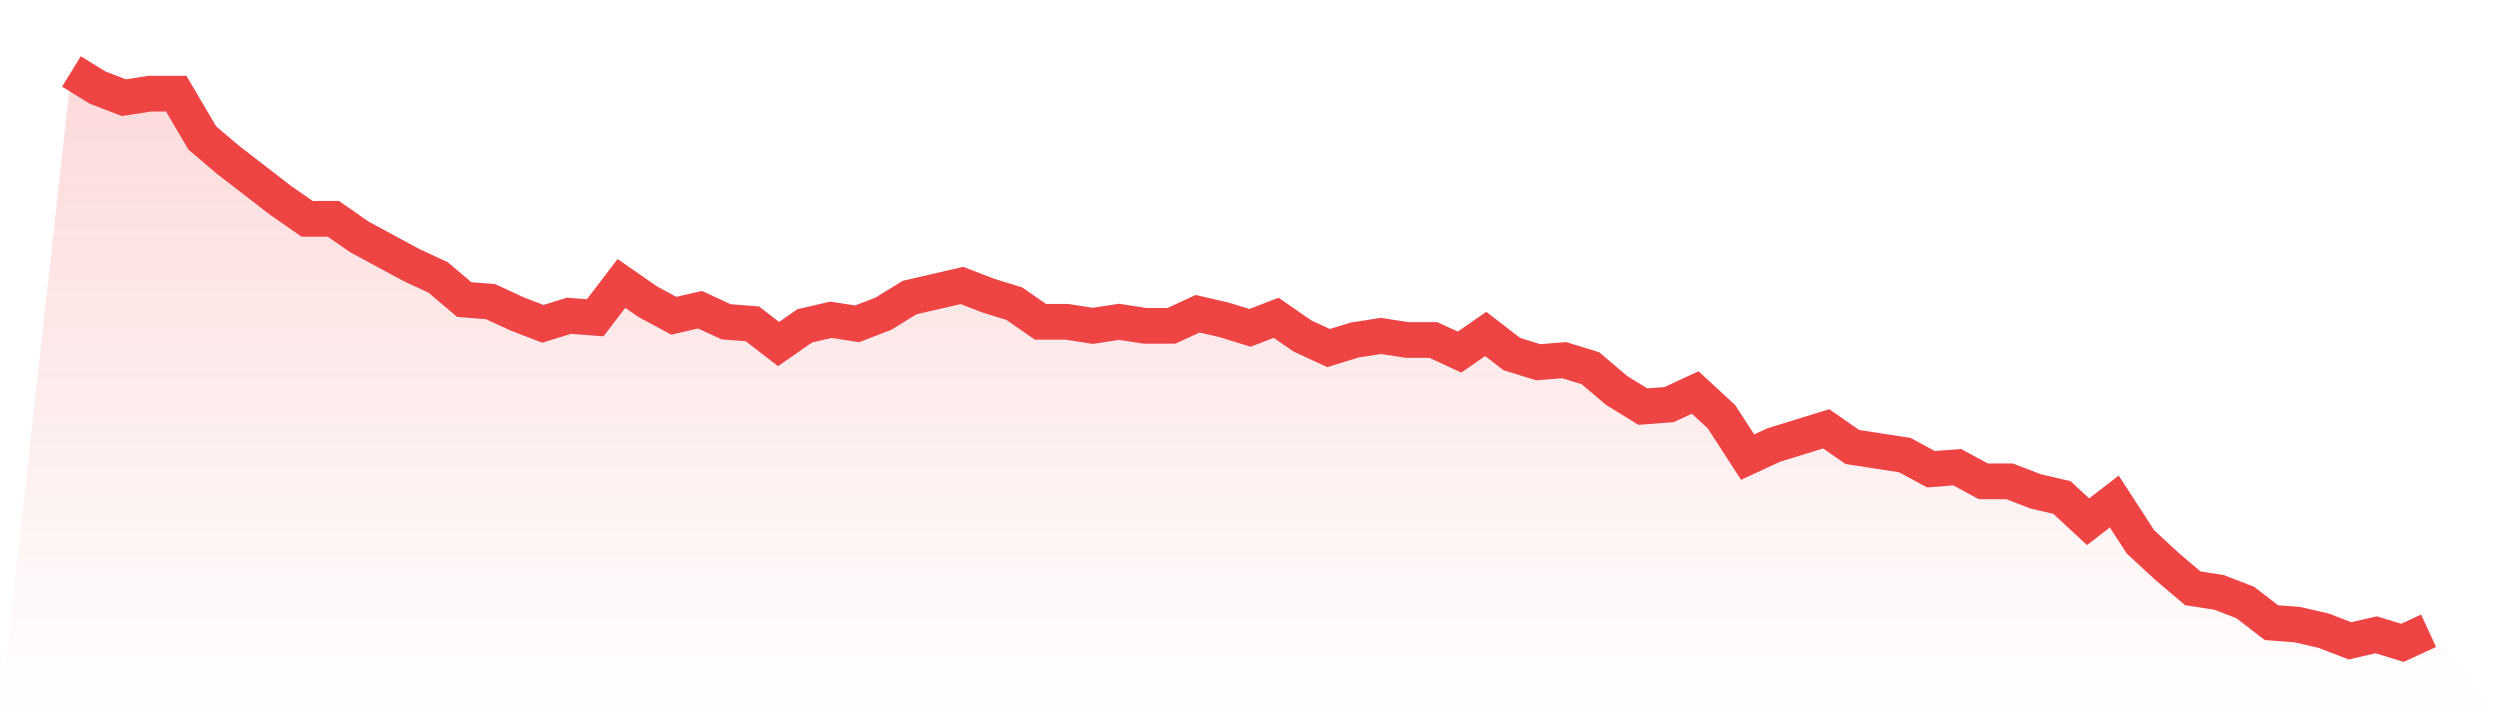
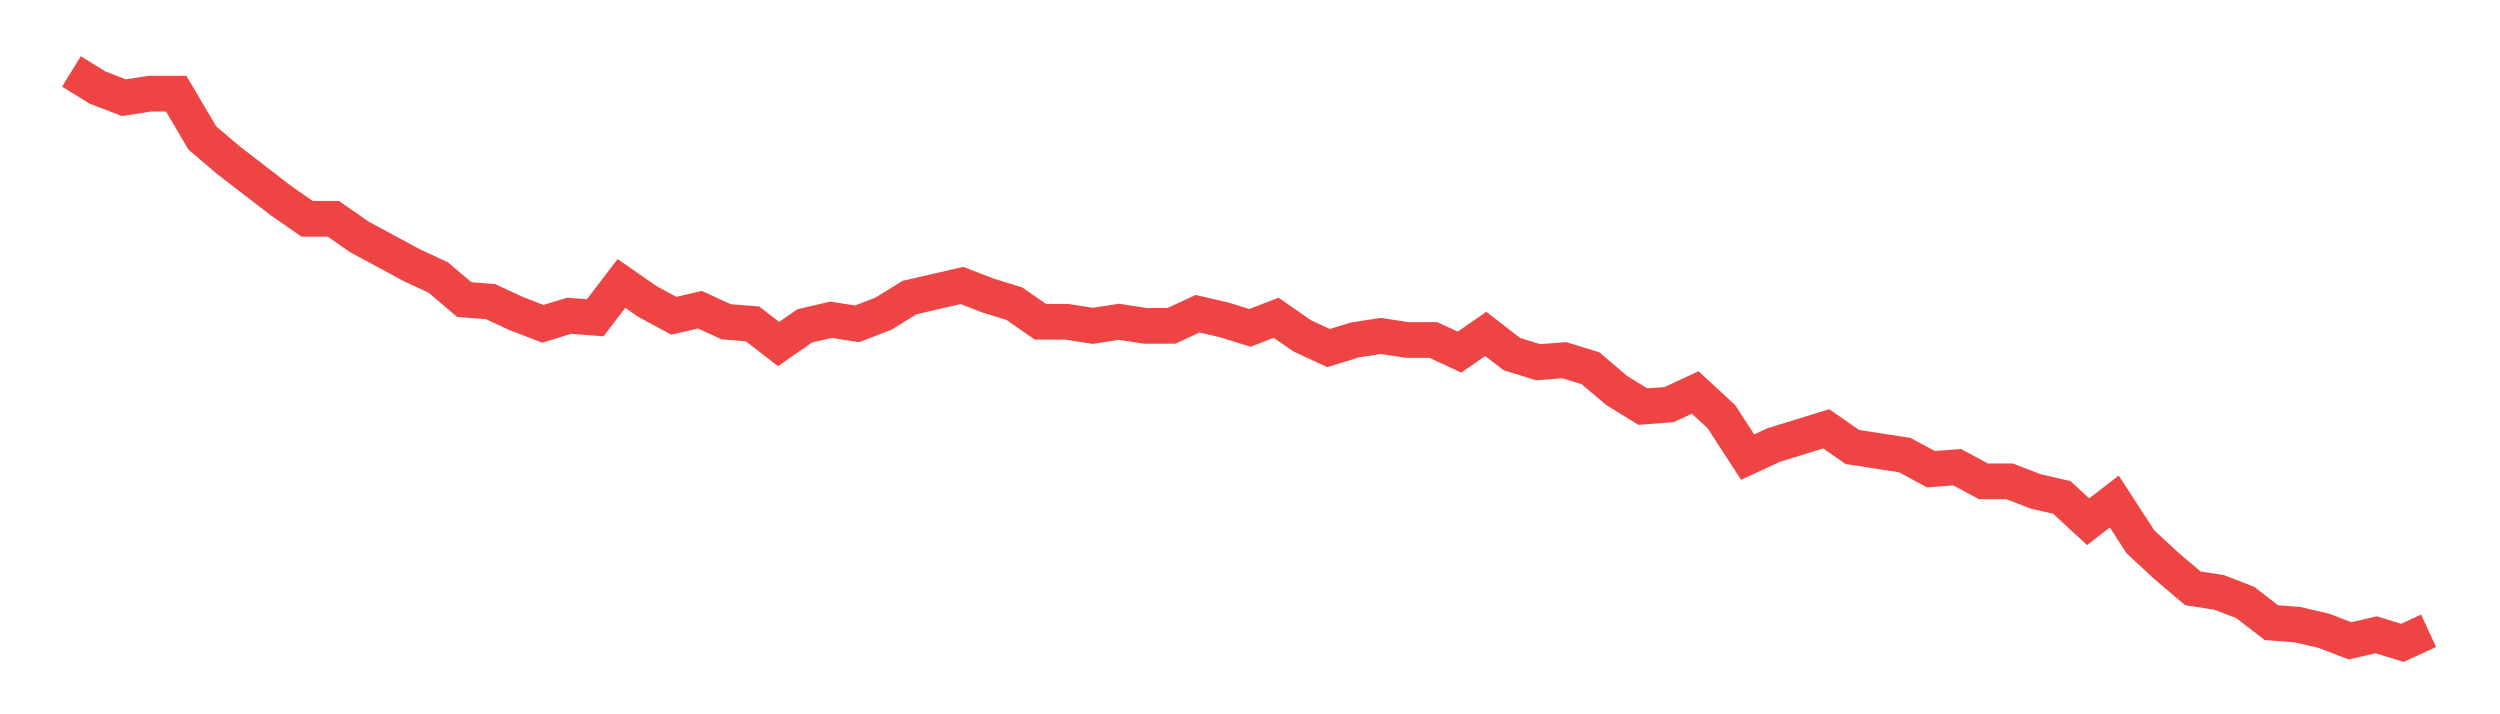
<svg xmlns="http://www.w3.org/2000/svg" viewBox="0 0 140 40">
  <defs>
    <linearGradient id="gradient" x1="0" x2="0" y1="0" y2="1">
      <stop offset="0%" stop-color="#ef4444" stop-opacity="0.2" />
      <stop offset="100%" stop-color="#ef4444" stop-opacity="0" />
    </linearGradient>
  </defs>
-   <path d="M4,4 L4,4 L5.467,4.905 L6.933,5.47 L8.4,5.244 L9.867,5.244 L11.333,7.731 L12.8,8.975 L14.267,10.106 L15.733,11.237 L17.2,12.254 L18.667,12.254 L20.133,13.272 L21.6,14.064 L23.067,14.855 L24.533,15.534 L26,16.777 L27.467,16.89 L28.933,17.569 L30.4,18.134 L31.867,17.682 L33.333,17.795 L34.8,15.873 L36.267,16.89 L37.733,17.682 L39.2,17.343 L40.667,18.021 L42.133,18.134 L43.6,19.265 L45.067,18.247 L46.533,17.908 L48,18.134 L49.467,17.569 L50.933,16.664 L52.4,16.325 L53.867,15.986 L55.333,16.551 L56.8,17.004 L58.267,18.021 L59.733,18.021 L61.2,18.247 L62.667,18.021 L64.133,18.247 L65.6,18.247 L67.067,17.569 L68.533,17.908 L70,18.36 L71.467,17.795 L72.933,18.813 L74.4,19.491 L75.867,19.039 L77.333,18.813 L78.8,19.039 L80.267,19.039 L81.733,19.717 L83.2,18.7 L84.667,19.83 L86.133,20.283 L87.6,20.17 L89.067,20.622 L90.533,21.866 L92,22.77 L93.467,22.657 L94.933,21.979 L96.4,23.336 L97.867,25.597 L99.333,24.919 L100.8,24.466 L102.267,24.014 L103.733,25.032 L105.2,25.258 L106.667,25.484 L108.133,26.276 L109.6,26.163 L111.067,26.954 L112.533,26.954 L114,27.519 L115.467,27.859 L116.933,29.216 L118.4,28.085 L119.867,30.346 L121.333,31.703 L122.8,32.947 L124.267,33.173 L125.733,33.739 L127.2,34.869 L128.667,34.982 L130.133,35.322 L131.6,35.887 L133.067,35.548 L134.533,36 L136,35.322 L140,40 L0,40 z" fill="url(#gradient)" />
  <path d="M4,4 L4,4 L5.467,4.905 L6.933,5.47 L8.4,5.244 L9.867,5.244 L11.333,7.731 L12.8,8.975 L14.267,10.106 L15.733,11.237 L17.2,12.254 L18.667,12.254 L20.133,13.272 L21.6,14.064 L23.067,14.855 L24.533,15.534 L26,16.777 L27.467,16.89 L28.933,17.569 L30.4,18.134 L31.867,17.682 L33.333,17.795 L34.8,15.873 L36.267,16.89 L37.733,17.682 L39.2,17.343 L40.667,18.021 L42.133,18.134 L43.6,19.265 L45.067,18.247 L46.533,17.908 L48,18.134 L49.467,17.569 L50.933,16.664 L52.4,16.325 L53.867,15.986 L55.333,16.551 L56.8,17.004 L58.267,18.021 L59.733,18.021 L61.2,18.247 L62.667,18.021 L64.133,18.247 L65.6,18.247 L67.067,17.569 L68.533,17.908 L70,18.36 L71.467,17.795 L72.933,18.813 L74.4,19.491 L75.867,19.039 L77.333,18.813 L78.8,19.039 L80.267,19.039 L81.733,19.717 L83.2,18.7 L84.667,19.83 L86.133,20.283 L87.6,20.17 L89.067,20.622 L90.533,21.866 L92,22.77 L93.467,22.657 L94.933,21.979 L96.4,23.336 L97.867,25.597 L99.333,24.919 L100.8,24.466 L102.267,24.014 L103.733,25.032 L105.2,25.258 L106.667,25.484 L108.133,26.276 L109.6,26.163 L111.067,26.954 L112.533,26.954 L114,27.519 L115.467,27.859 L116.933,29.216 L118.4,28.085 L119.867,30.346 L121.333,31.703 L122.8,32.947 L124.267,33.173 L125.733,33.739 L127.2,34.869 L128.667,34.982 L130.133,35.322 L131.6,35.887 L133.067,35.548 L134.533,36 L136,35.322" fill="none" stroke="#ef4444" stroke-width="2" />
</svg>